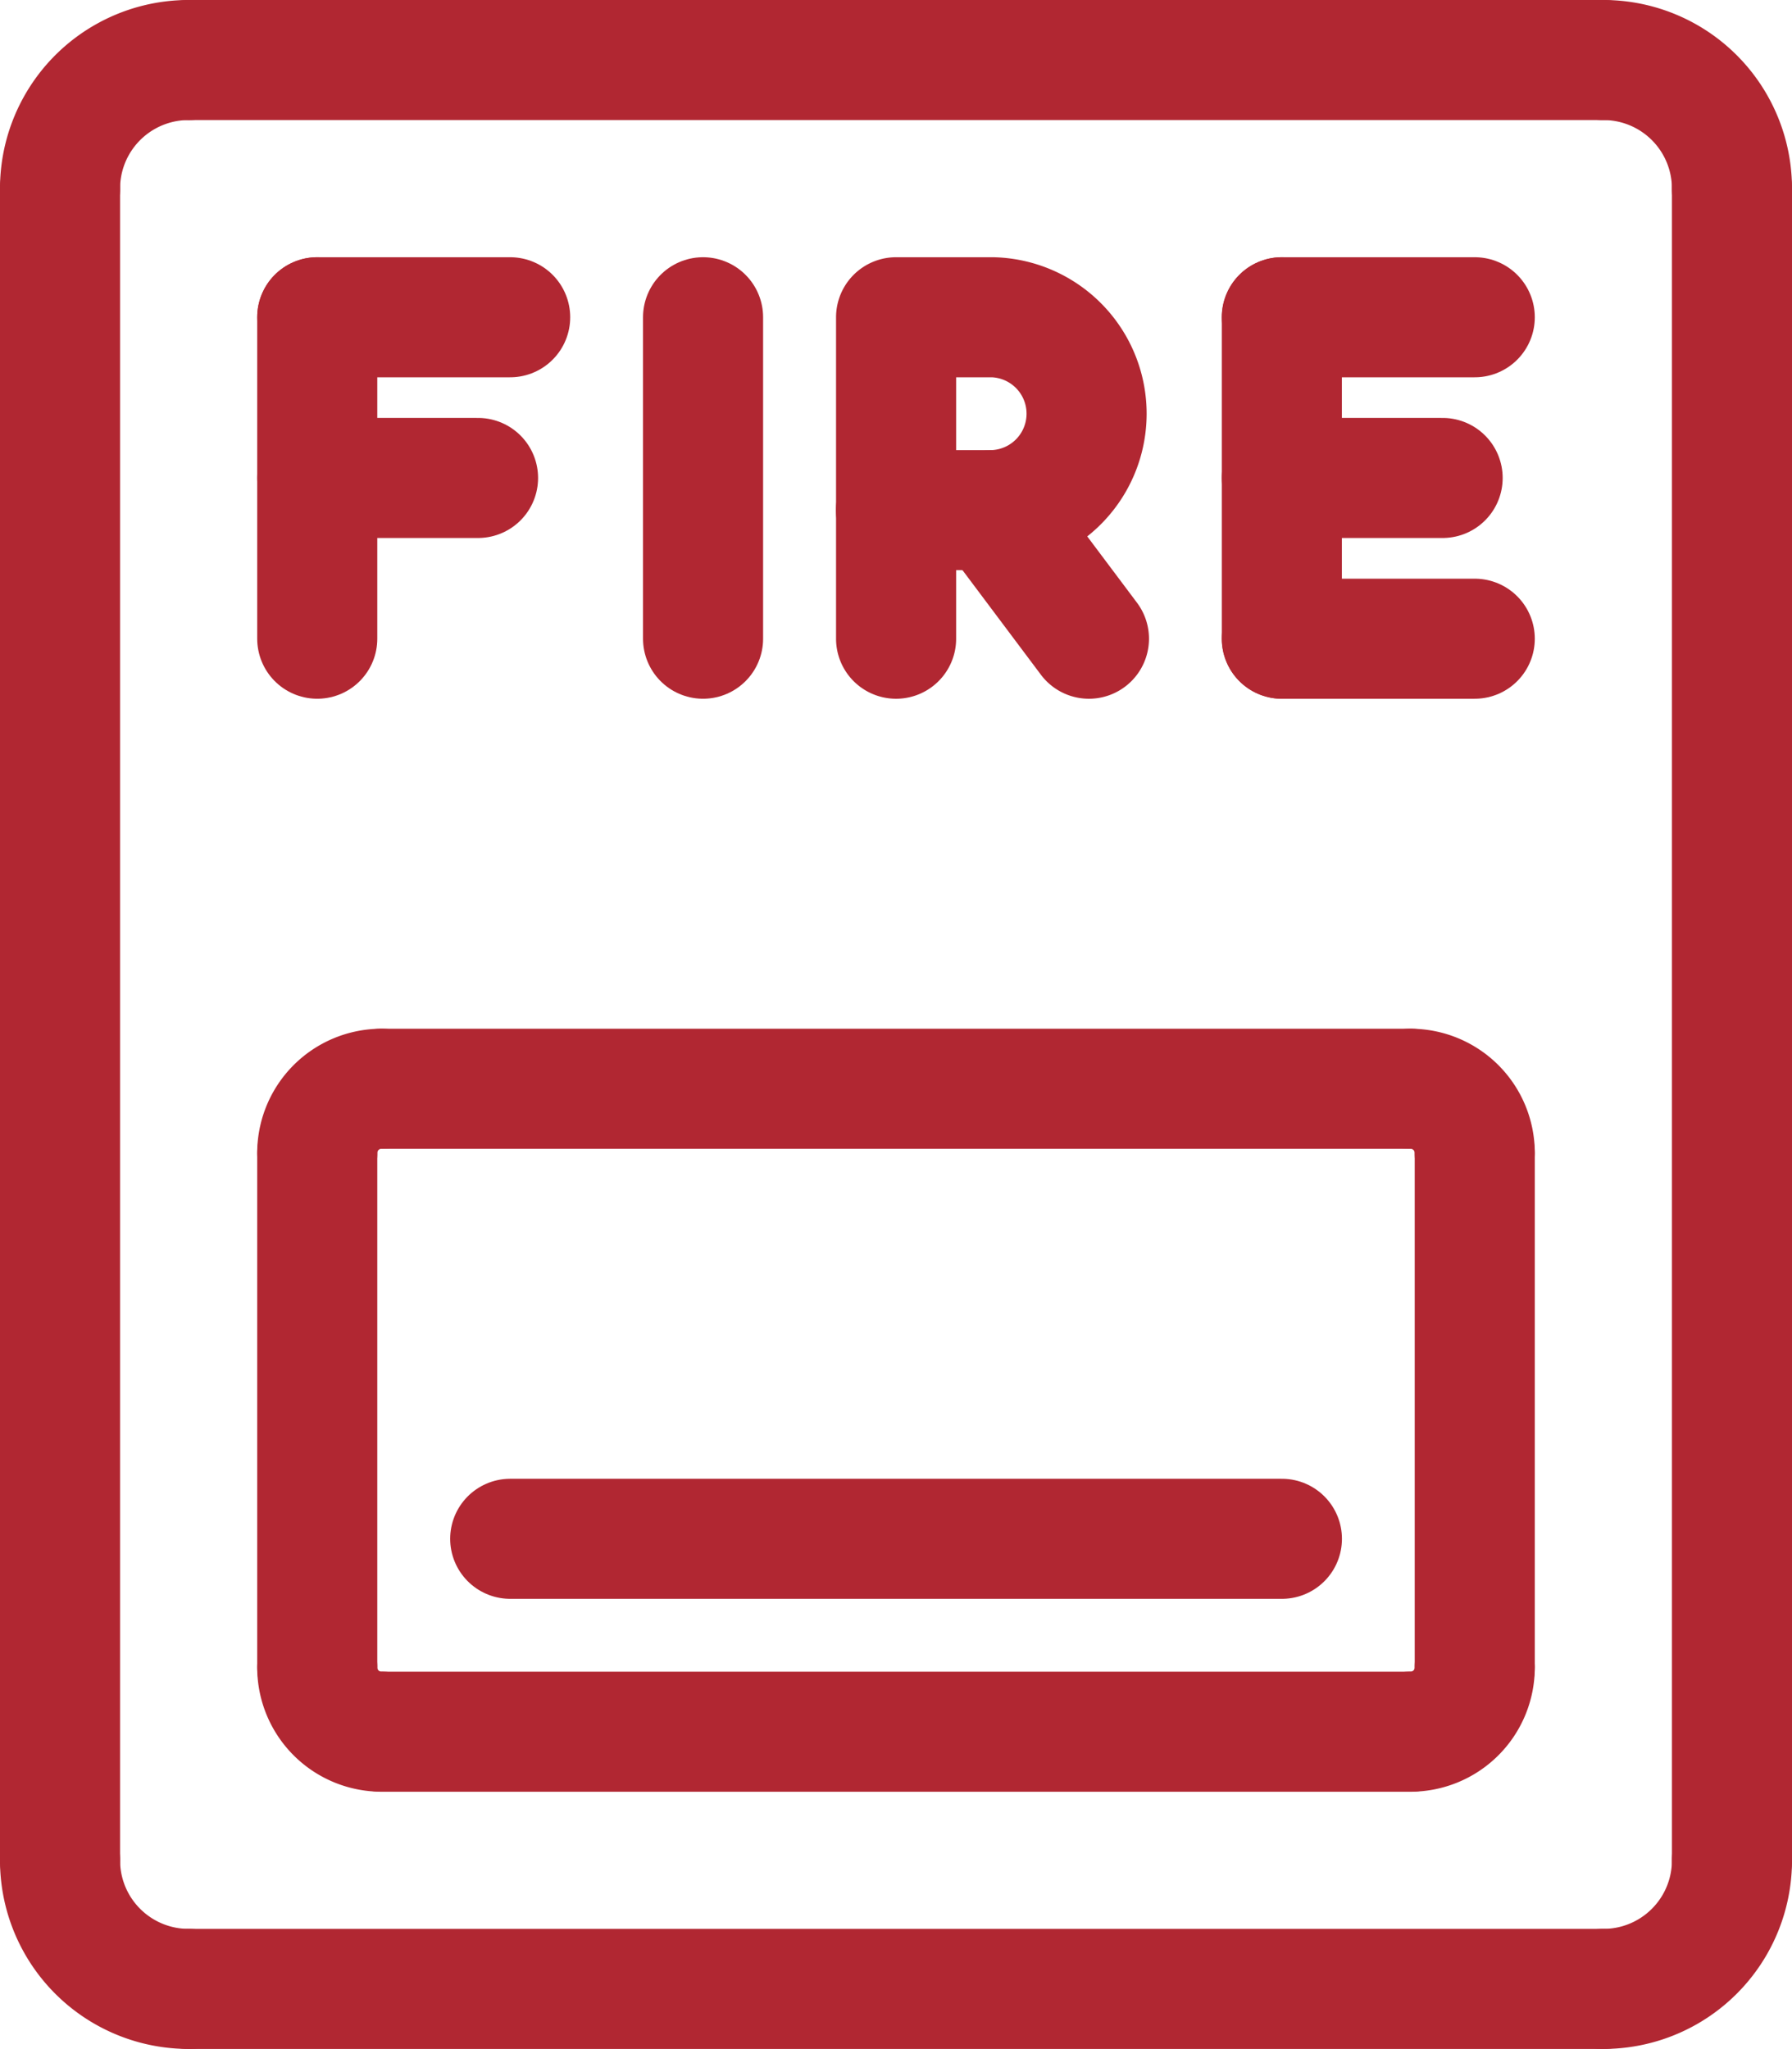
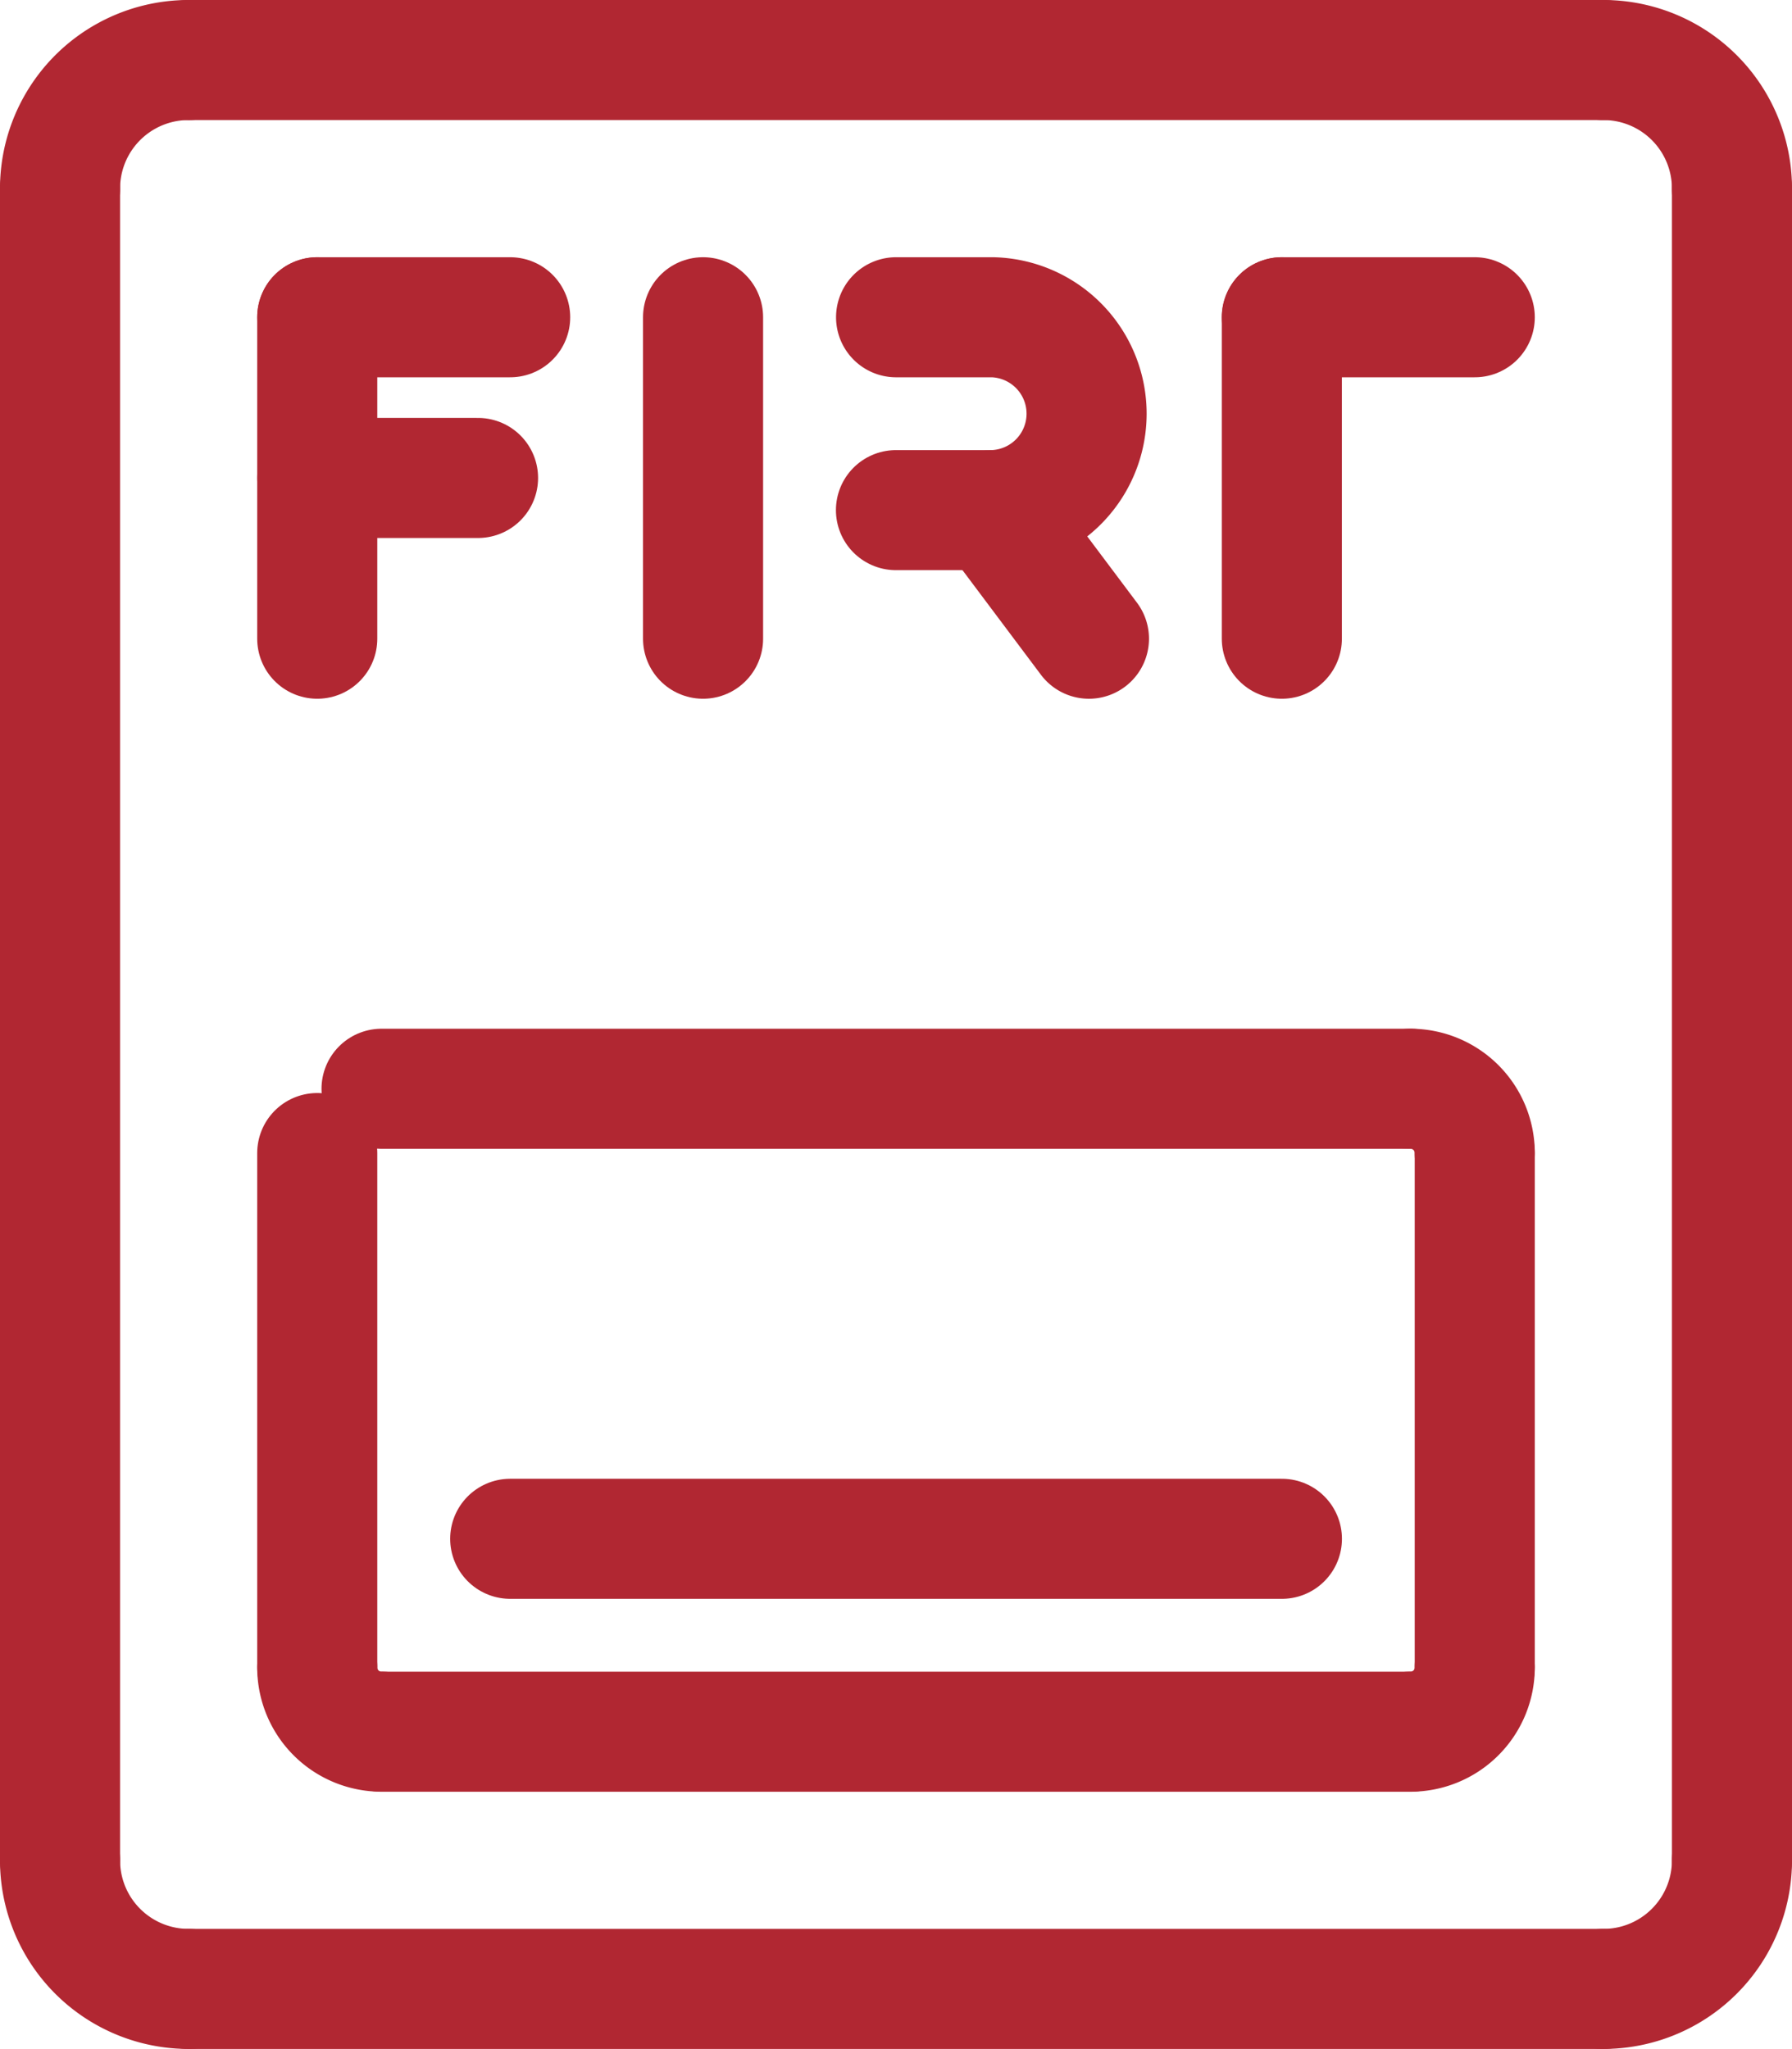
<svg xmlns="http://www.w3.org/2000/svg" width="29.847" height="34.132" viewBox="0 0 29.847 34.132">
  <g id="Groupe_1762" data-name="Groupe 1762" transform="translate(1 -1.934)">
    <path id="Tracé_1629" data-name="Tracé 1629" d="M4361.25,1520.892a2.141,2.141,0,0,1,2.142-2.142" transform="translate(-4361.25 -1515.816)" fill="none" stroke="#b12732" stroke-linecap="round" stroke-linejoin="round" stroke-width="2" />
    <path id="Tracé_1630" data-name="Tracé 1630" d="M4723.392,1520.892a2.141,2.141,0,0,0-2.142-2.142" transform="translate(-4695.545 -1515.816)" fill="none" stroke="#b12732" stroke-linecap="round" stroke-linejoin="round" stroke-width="2" />
    <path id="Tracé_1631" data-name="Tracé 1631" d="M4361.25,1938.75a2.141,2.141,0,0,0,2.142,2.142" transform="translate(-4361.25 -1905.826)" fill="none" stroke="#b12732" stroke-linecap="round" stroke-linejoin="round" stroke-width="2" />
    <path id="Tracé_1632" data-name="Tracé 1632" d="M4723.392,1938.75a2.141,2.141,0,0,1-2.142,2.142" transform="translate(-4695.545 -1905.826)" fill="none" stroke="#b12732" stroke-linecap="round" stroke-linejoin="round" stroke-width="2" />
    <line id="Ligne_352" data-name="Ligne 352" x2="23.563" transform="translate(2.142 2.934)" fill="none" stroke="#b12732" stroke-linecap="round" stroke-linejoin="round" stroke-width="2" />
    <line id="Ligne_353" data-name="Ligne 353" y2="27.847" transform="translate(27.847 5.076)" fill="none" stroke="#b12732" stroke-linecap="round" stroke-linejoin="round" stroke-width="2" />
    <line id="Ligne_354" data-name="Ligne 354" x1="23.563" transform="translate(2.142 35.066)" fill="none" stroke="#b12732" stroke-linecap="round" stroke-linejoin="round" stroke-width="2" />
    <line id="Ligne_355" data-name="Ligne 355" y1="27.847" transform="translate(0 5.076)" fill="none" stroke="#b12732" stroke-linecap="round" stroke-linejoin="round" stroke-width="2" />
    <line id="Ligne_356" data-name="Ligne 356" x2="17.137" transform="translate(5.355 20.071)" fill="none" stroke="#b12732" stroke-linecap="round" stroke-linejoin="round" stroke-width="2" />
    <line id="Ligne_357" data-name="Ligne 357" y1="8.568" transform="translate(23.563 21.142)" fill="none" stroke="#b12732" stroke-linecap="round" stroke-linejoin="round" stroke-width="2" />
    <line id="Ligne_358" data-name="Ligne 358" y2="8.568" transform="translate(4.284 21.142)" fill="none" stroke="#b12732" stroke-linecap="round" stroke-linejoin="round" stroke-width="2" />
    <line id="Ligne_359" data-name="Ligne 359" x1="17.137" transform="translate(5.355 30.782)" fill="none" stroke="#b12732" stroke-linecap="round" stroke-linejoin="round" stroke-width="2" />
    <line id="Ligne_360" data-name="Ligne 360" x1="1.607" transform="translate(13.923 10.432)" fill="none" stroke="#b12732" stroke-linecap="round" stroke-linejoin="round" stroke-width="2" />
-     <path id="Tracé_1633" data-name="Tracé 1633" d="M4559.463,1584.105l-1.606-2.142a1.607,1.607,0,0,0,0-3.213h-1.606v5.355" transform="translate(-4542.326 -1571.531)" fill="none" stroke="#b12732" stroke-linecap="round" stroke-linejoin="round" stroke-width="2" />
-     <line id="Ligne_361" data-name="Ligne 361" x1="2.678" transform="translate(20.35 9.896)" fill="none" stroke="#b12732" stroke-linecap="round" stroke-linejoin="round" stroke-width="2" />
+     <path id="Tracé_1633" data-name="Tracé 1633" d="M4559.463,1584.105l-1.606-2.142a1.607,1.607,0,0,0,0-3.213h-1.606" transform="translate(-4542.326 -1571.531)" fill="none" stroke="#b12732" stroke-linecap="round" stroke-linejoin="round" stroke-width="2" />
    <line id="Ligne_362" data-name="Ligne 362" y2="5.355" transform="translate(20.35 7.219)" fill="none" stroke="#b12732" stroke-linecap="round" stroke-linejoin="round" stroke-width="2" />
    <line id="Ligne_363" data-name="Ligne 363" x2="3.213" transform="translate(20.35 7.219)" fill="none" stroke="#b12732" stroke-linecap="round" stroke-linejoin="round" stroke-width="2" />
-     <line id="Ligne_364" data-name="Ligne 364" x2="3.213" transform="translate(20.35 12.574)" fill="none" stroke="#b12732" stroke-linecap="round" stroke-linejoin="round" stroke-width="2" />
    <line id="Ligne_365" data-name="Ligne 365" x1="2.678" transform="translate(4.284 9.896)" fill="none" stroke="#b12732" stroke-linecap="round" stroke-linejoin="round" stroke-width="2" />
    <line id="Ligne_366" data-name="Ligne 366" y2="5.355" transform="translate(4.284 7.219)" fill="none" stroke="#b12732" stroke-linecap="round" stroke-linejoin="round" stroke-width="2" />
    <line id="Ligne_367" data-name="Ligne 367" x2="3.213" transform="translate(4.284 7.219)" fill="none" stroke="#b12732" stroke-linecap="round" stroke-linejoin="round" stroke-width="2" />
    <line id="Ligne_368" data-name="Ligne 368" y2="5.355" transform="translate(10.71 7.219)" fill="none" stroke="#b12732" stroke-linecap="round" stroke-linejoin="round" stroke-width="2" />
-     <path id="Tracé_1634" data-name="Tracé 1634" d="M4421.25,1759.821a1.07,1.07,0,0,1,1.071-1.071" transform="translate(-4416.966 -1738.679)" fill="none" stroke="#b12732" stroke-linecap="round" stroke-linejoin="round" stroke-width="2" />
    <path id="Tracé_1635" data-name="Tracé 1635" d="M4677.321,1759.821a1.07,1.07,0,0,0-1.071-1.071" transform="translate(-4653.758 -1738.679)" fill="none" stroke="#b12732" stroke-linecap="round" stroke-linejoin="round" stroke-width="2" />
    <path id="Tracé_1636" data-name="Tracé 1636" d="M4677.321,1893.75a1.07,1.07,0,0,1-1.071,1.071" transform="translate(-4653.758 -1864.04)" fill="none" stroke="#b12732" stroke-linecap="round" stroke-linejoin="round" stroke-width="2" />
    <path id="Tracé_1637" data-name="Tracé 1637" d="M4421.25,1893.75a1.07,1.07,0,0,0,1.071,1.071" transform="translate(-4416.966 -1864.04)" fill="none" stroke="#b12732" stroke-linecap="round" stroke-linejoin="round" stroke-width="2" />
    <line id="Ligne_369" data-name="Ligne 369" x1="12.853" transform="translate(7.498 27.568)" fill="none" stroke="#b12732" stroke-linecap="round" stroke-linejoin="round" stroke-width="2" />
  </g>
</svg>